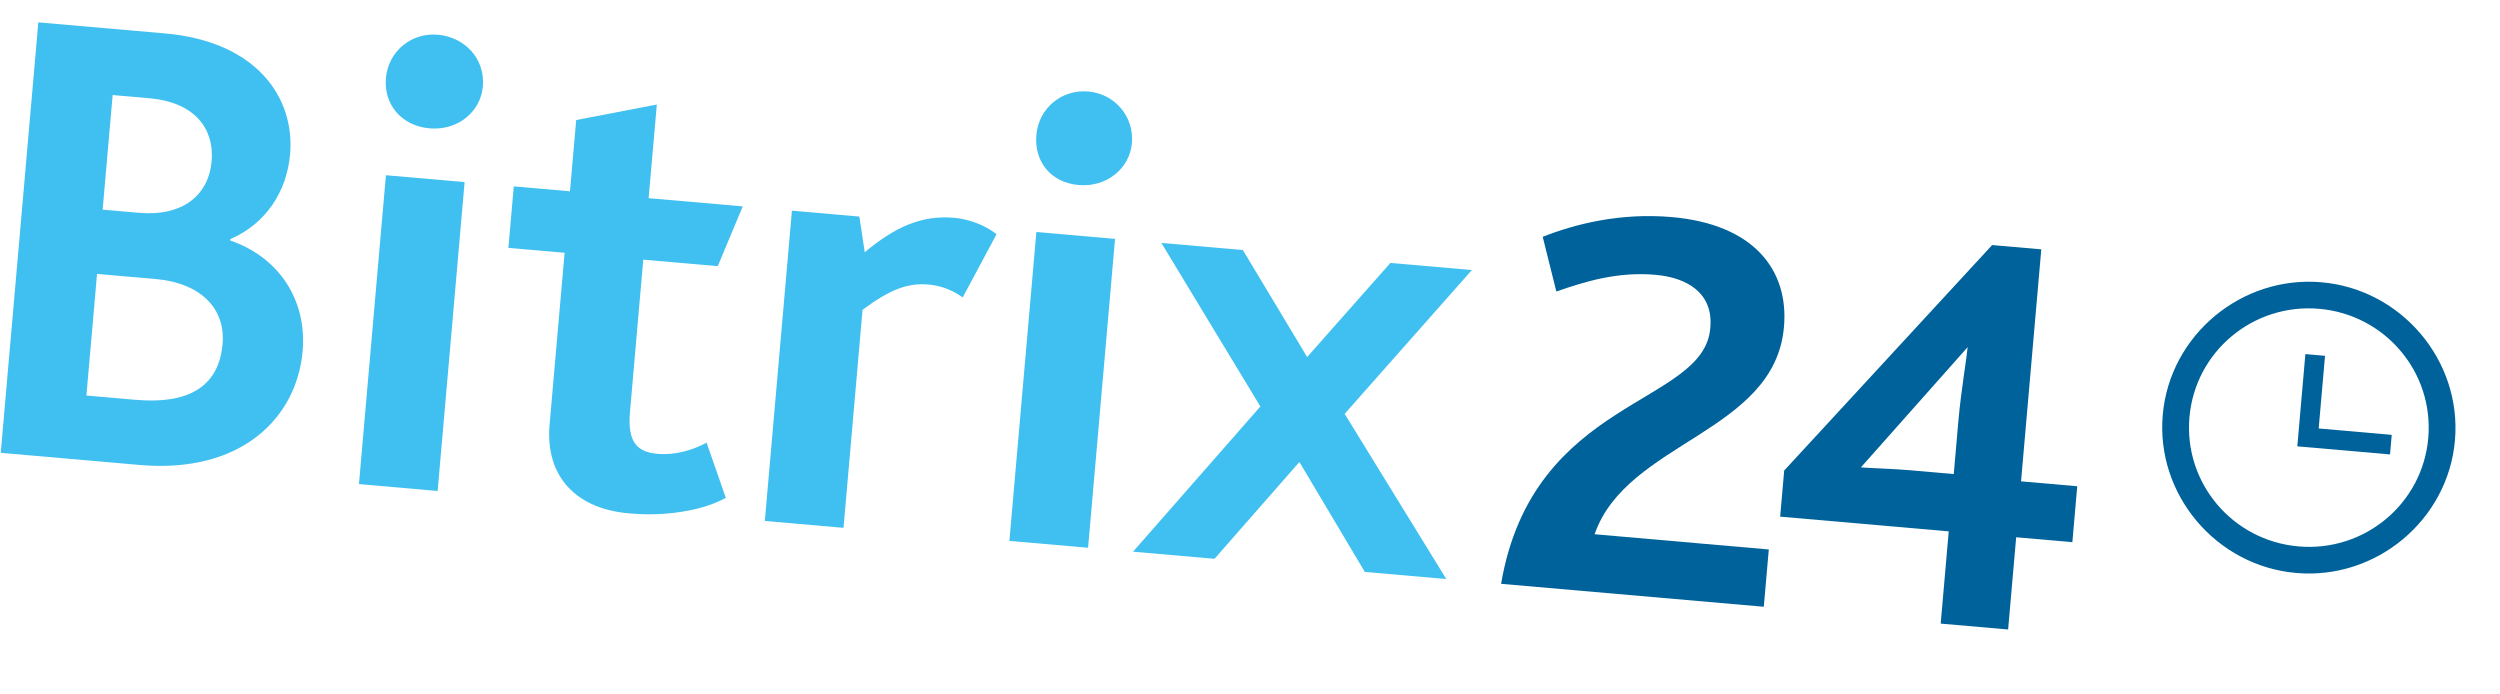
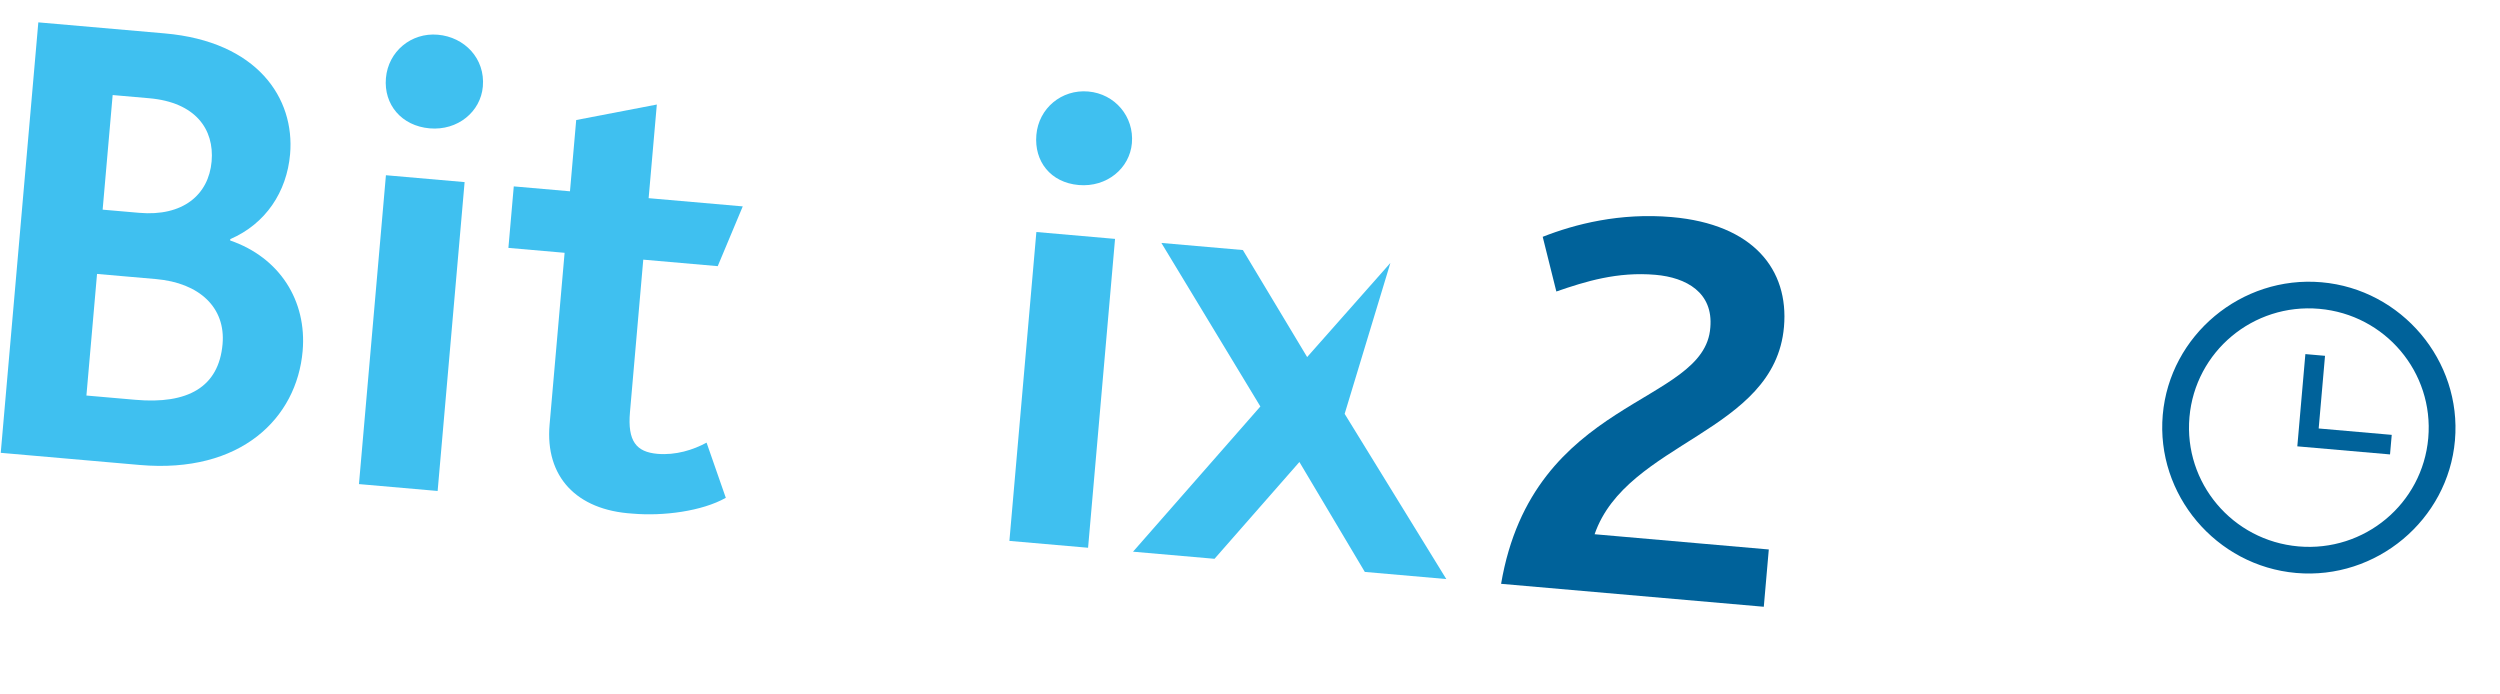
<svg xmlns="http://www.w3.org/2000/svg" width="108" height="30" viewBox="0 0 108 30" fill="none">
  <g clip-path="url(#clip0_3083_87)">
    <path d="M64.847 25.221L76.196 26.212L76.412 23.737L68.887 23.079C70.277 19.064 76.668 18.709 77.068 14.121C77.284 11.645 75.743 9.686 72.223 9.378C69.978 9.182 68.038 9.682 66.645 10.23L67.234 12.593C68.495 12.156 69.878 11.729 71.516 11.872C72.852 11.988 74.018 12.638 73.886 14.147C73.652 17.534 66.227 17.129 64.847 25.221Z" fill="#00629A" />
    <path d="M99.194 24.752C95.735 24.45 93.13 21.364 93.431 17.922C93.731 14.481 96.831 11.892 100.291 12.194C103.75 12.496 106.354 15.583 106.054 19.024C105.754 22.466 102.653 25.055 99.194 24.752ZM100.19 13.341C97.338 13.092 94.832 15.185 94.584 18.023C94.336 20.861 96.442 23.356 99.294 23.605C102.147 23.854 104.653 21.761 104.901 18.924C105.149 16.086 103.043 13.59 100.19 13.341Z" fill="#00629A" />
    <path d="M103.323 18.786L100.167 18.51L100.441 15.371L99.592 15.297L99.244 19.282L103.249 19.631L103.323 18.786Z" fill="#00629A" />
    <path d="M1.655 0.966L7.117 1.443C11.123 1.793 12.743 4.246 12.532 6.661C12.39 8.291 11.474 9.671 9.949 10.329L9.944 10.389C12.081 11.124 13.264 12.991 13.074 15.165C12.821 18.063 10.409 20.468 6.04 20.087L0.032 19.562L1.655 0.966ZM6.012 9.194C7.894 9.359 9.015 8.422 9.142 6.973C9.263 5.585 8.447 4.418 6.445 4.244L4.867 4.106L4.434 9.057L6.012 9.194ZM5.857 17.272C8.103 17.468 9.451 16.734 9.615 14.863C9.752 13.293 8.622 12.221 6.741 12.056L4.192 11.834L3.733 17.087L5.857 17.272Z" fill="#3FC0F0" />
    <path d="M16.672 3.372C16.772 2.225 17.761 1.399 18.915 1.5C20.068 1.6 20.965 2.53 20.859 3.738C20.765 4.825 19.775 5.651 18.561 5.545C17.348 5.439 16.572 4.519 16.672 3.372ZM16.672 7.57L20.071 7.867L18.906 21.21L15.507 20.913L16.672 7.57Z" fill="#3FC0F0" />
    <path d="M23.742 18.347L24.391 10.921L21.963 10.709L22.195 8.052L24.623 8.264L24.892 5.185L28.375 4.516L28.021 8.561L32.087 8.916L31.006 11.498L27.789 11.217L27.215 17.799C27.104 19.066 27.492 19.526 28.402 19.606C29.191 19.674 29.946 19.436 30.524 19.122L31.355 21.506C30.326 22.085 28.656 22.305 27.321 22.188C24.888 22.036 23.547 20.581 23.742 18.347Z" fill="#3FC0F0" />
-     <path d="M34.272 9.107L37.124 9.356L37.357 10.897C38.676 9.795 39.821 9.287 41.217 9.409C41.824 9.462 42.536 9.707 43.051 10.117L41.589 12.848C41.014 12.433 40.473 12.325 40.109 12.293C39.199 12.214 38.439 12.512 37.262 13.383L36.44 22.802L33.041 22.505L34.211 9.101L34.272 9.107Z" fill="#3FC0F0" />
    <path d="M44.771 5.826C44.871 4.678 45.861 3.852 47.014 3.953C48.167 4.054 48.998 5.039 48.898 6.186C48.803 7.273 47.813 8.099 46.6 7.993C45.386 7.887 44.671 6.973 44.771 5.826ZM44.771 10.023L48.17 10.32L47.005 23.663L43.606 23.367L44.771 10.023Z" fill="#3FC0F0" />
-     <path d="M54.448 17.56L50.172 10.495L53.692 10.802L56.469 15.425L60.065 11.359L63.585 11.666L58.089 17.878L62.48 25.015L58.96 24.707L56.134 19.958L52.467 24.14L48.947 23.833L54.448 17.56Z" fill="#3FC0F0" />
-     <path d="M87.309 20.794L88.184 10.772L86.06 10.587L77.077 20.327L76.903 22.319L84.185 22.955L83.838 26.94L86.751 27.194L87.099 23.21L89.526 23.422L89.737 21.006L87.309 20.794ZM84.602 18.186L84.402 20.48L82.46 20.31C81.853 20.257 80.755 20.222 80.391 20.191L85.003 14.996C84.96 15.479 84.713 16.918 84.602 18.186Z" fill="#00629A" />
+     <path d="M54.448 17.56L50.172 10.495L53.692 10.802L56.469 15.425L60.065 11.359L58.089 17.878L62.48 25.015L58.96 24.707L56.134 19.958L52.467 24.14L48.947 23.833L54.448 17.56Z" fill="#3FC0F0" />
  </g>
  <defs>
    <clipPath id="clip0_3083_87">
      <rect width="106" height="20" fill="white" transform="translate(1.74) rotate(4.99)" />
    </clipPath>
  </defs>
</svg>